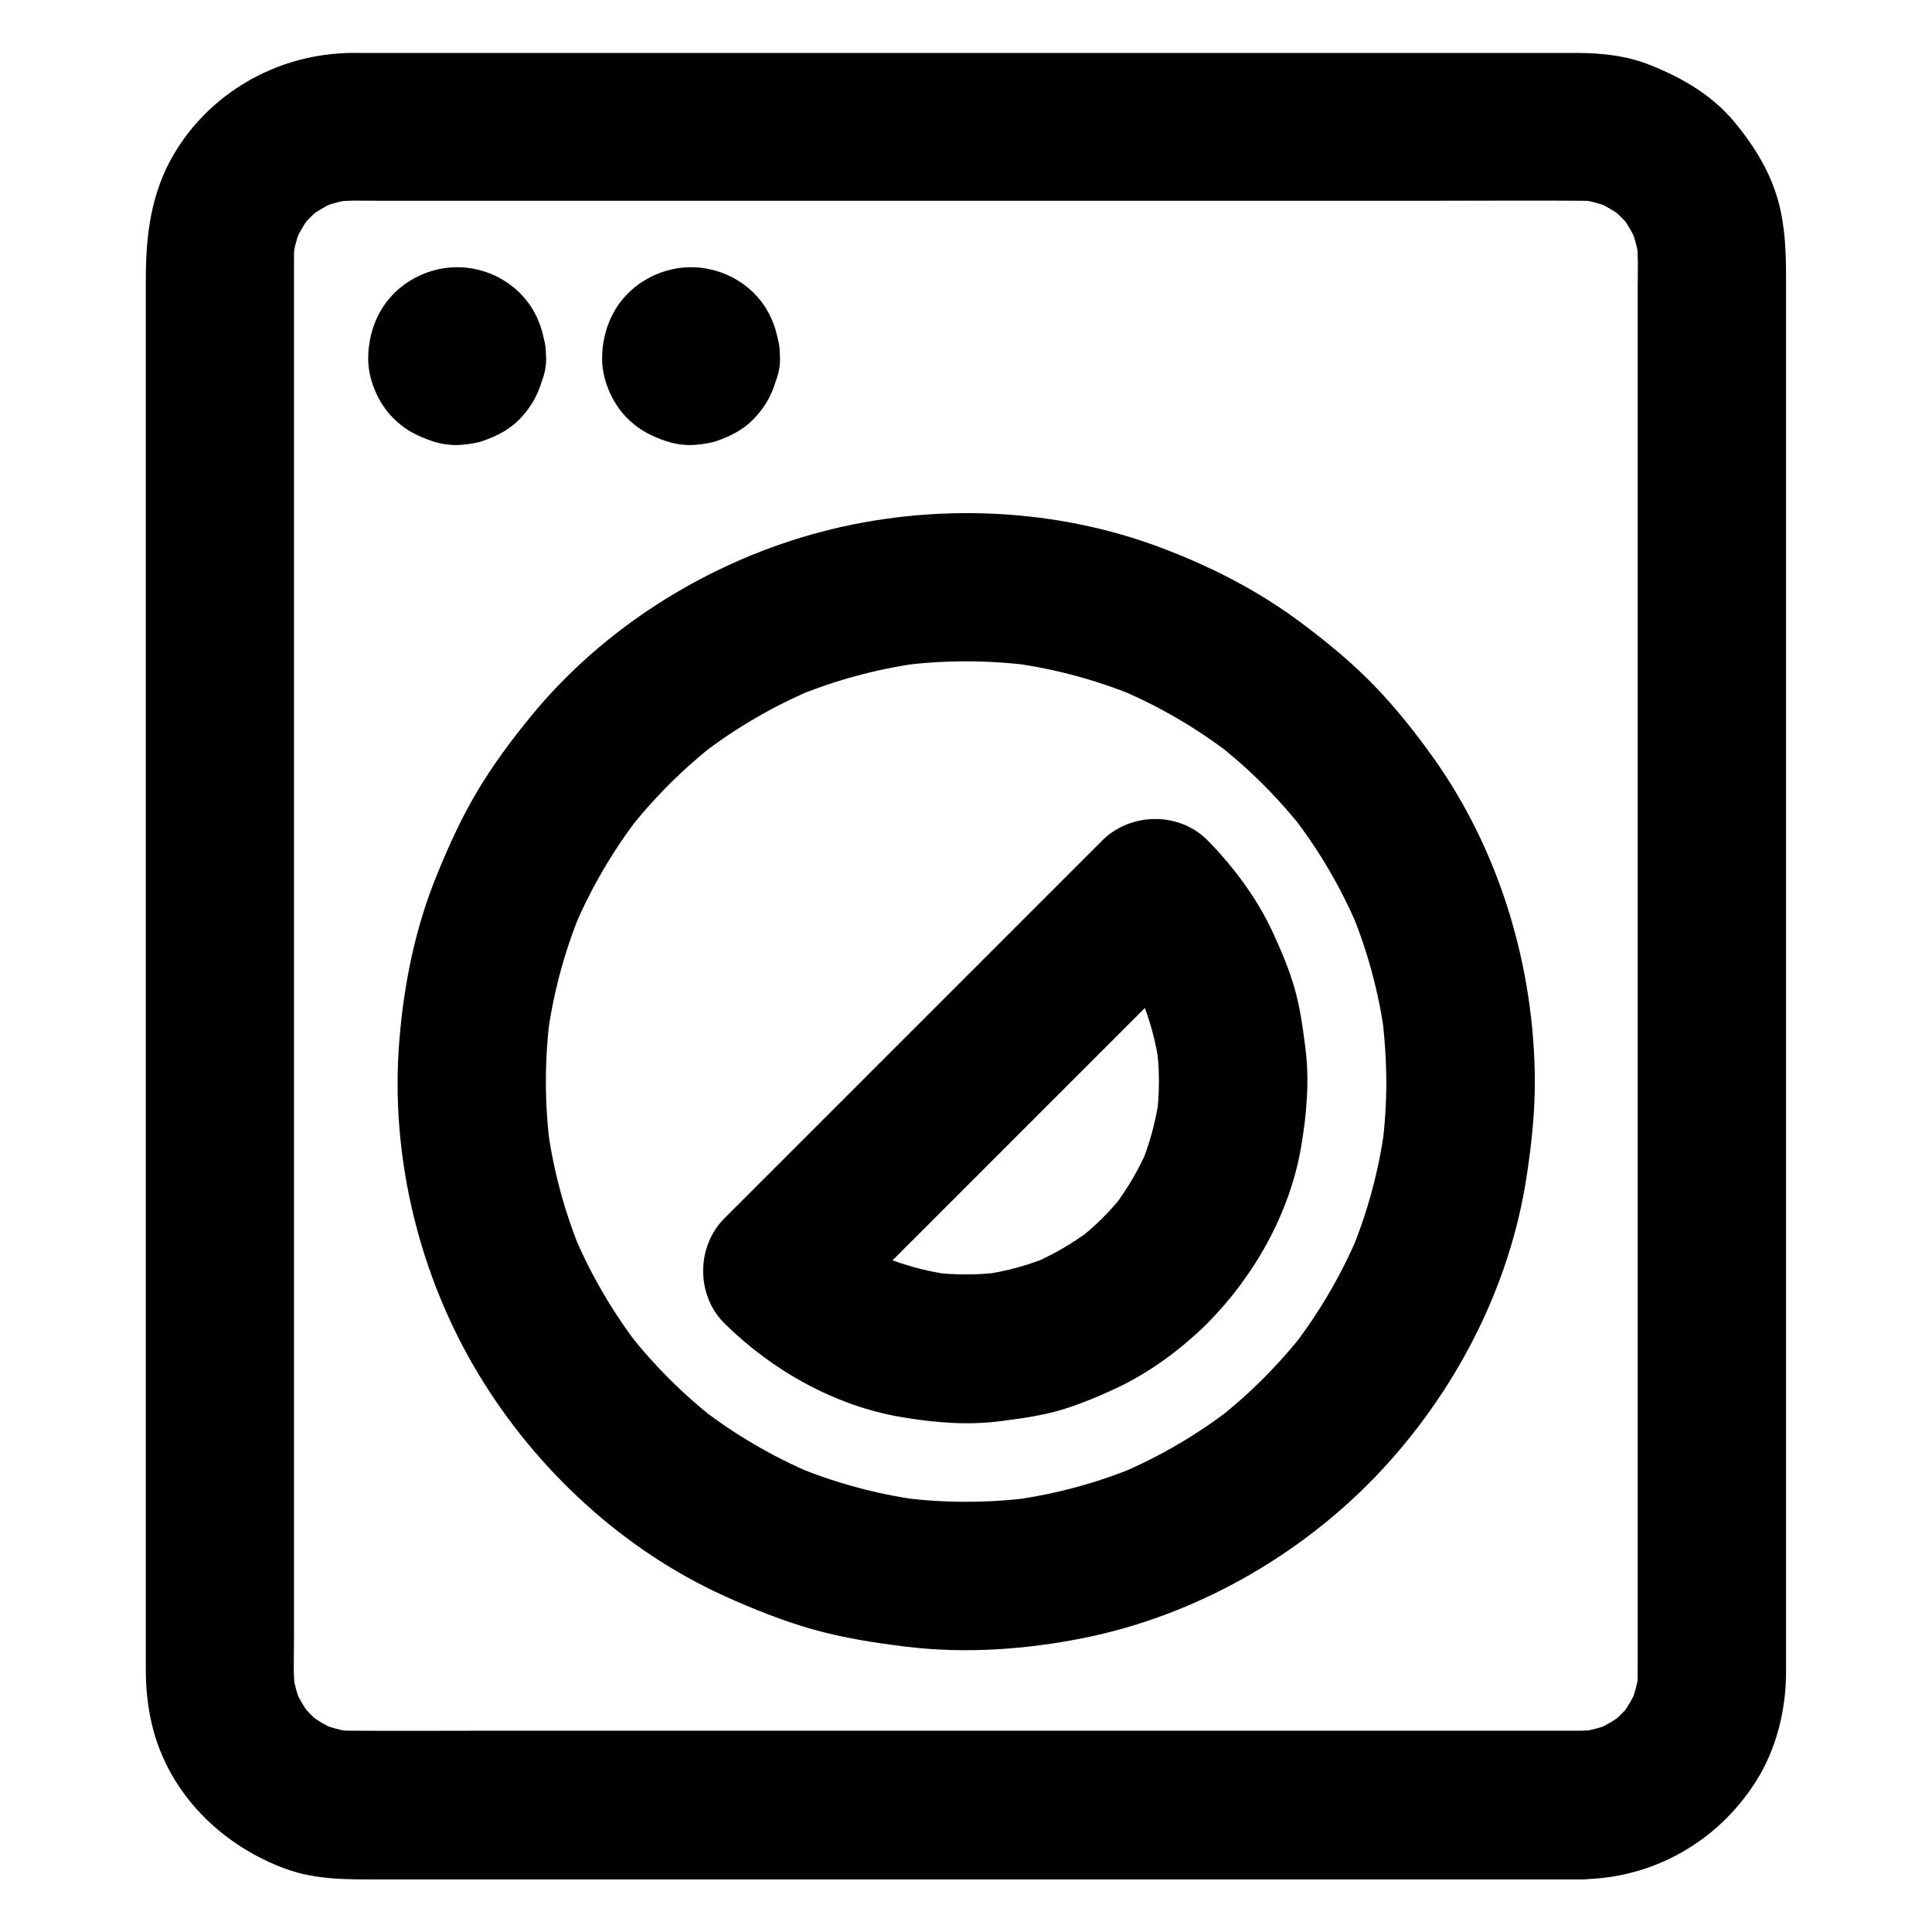
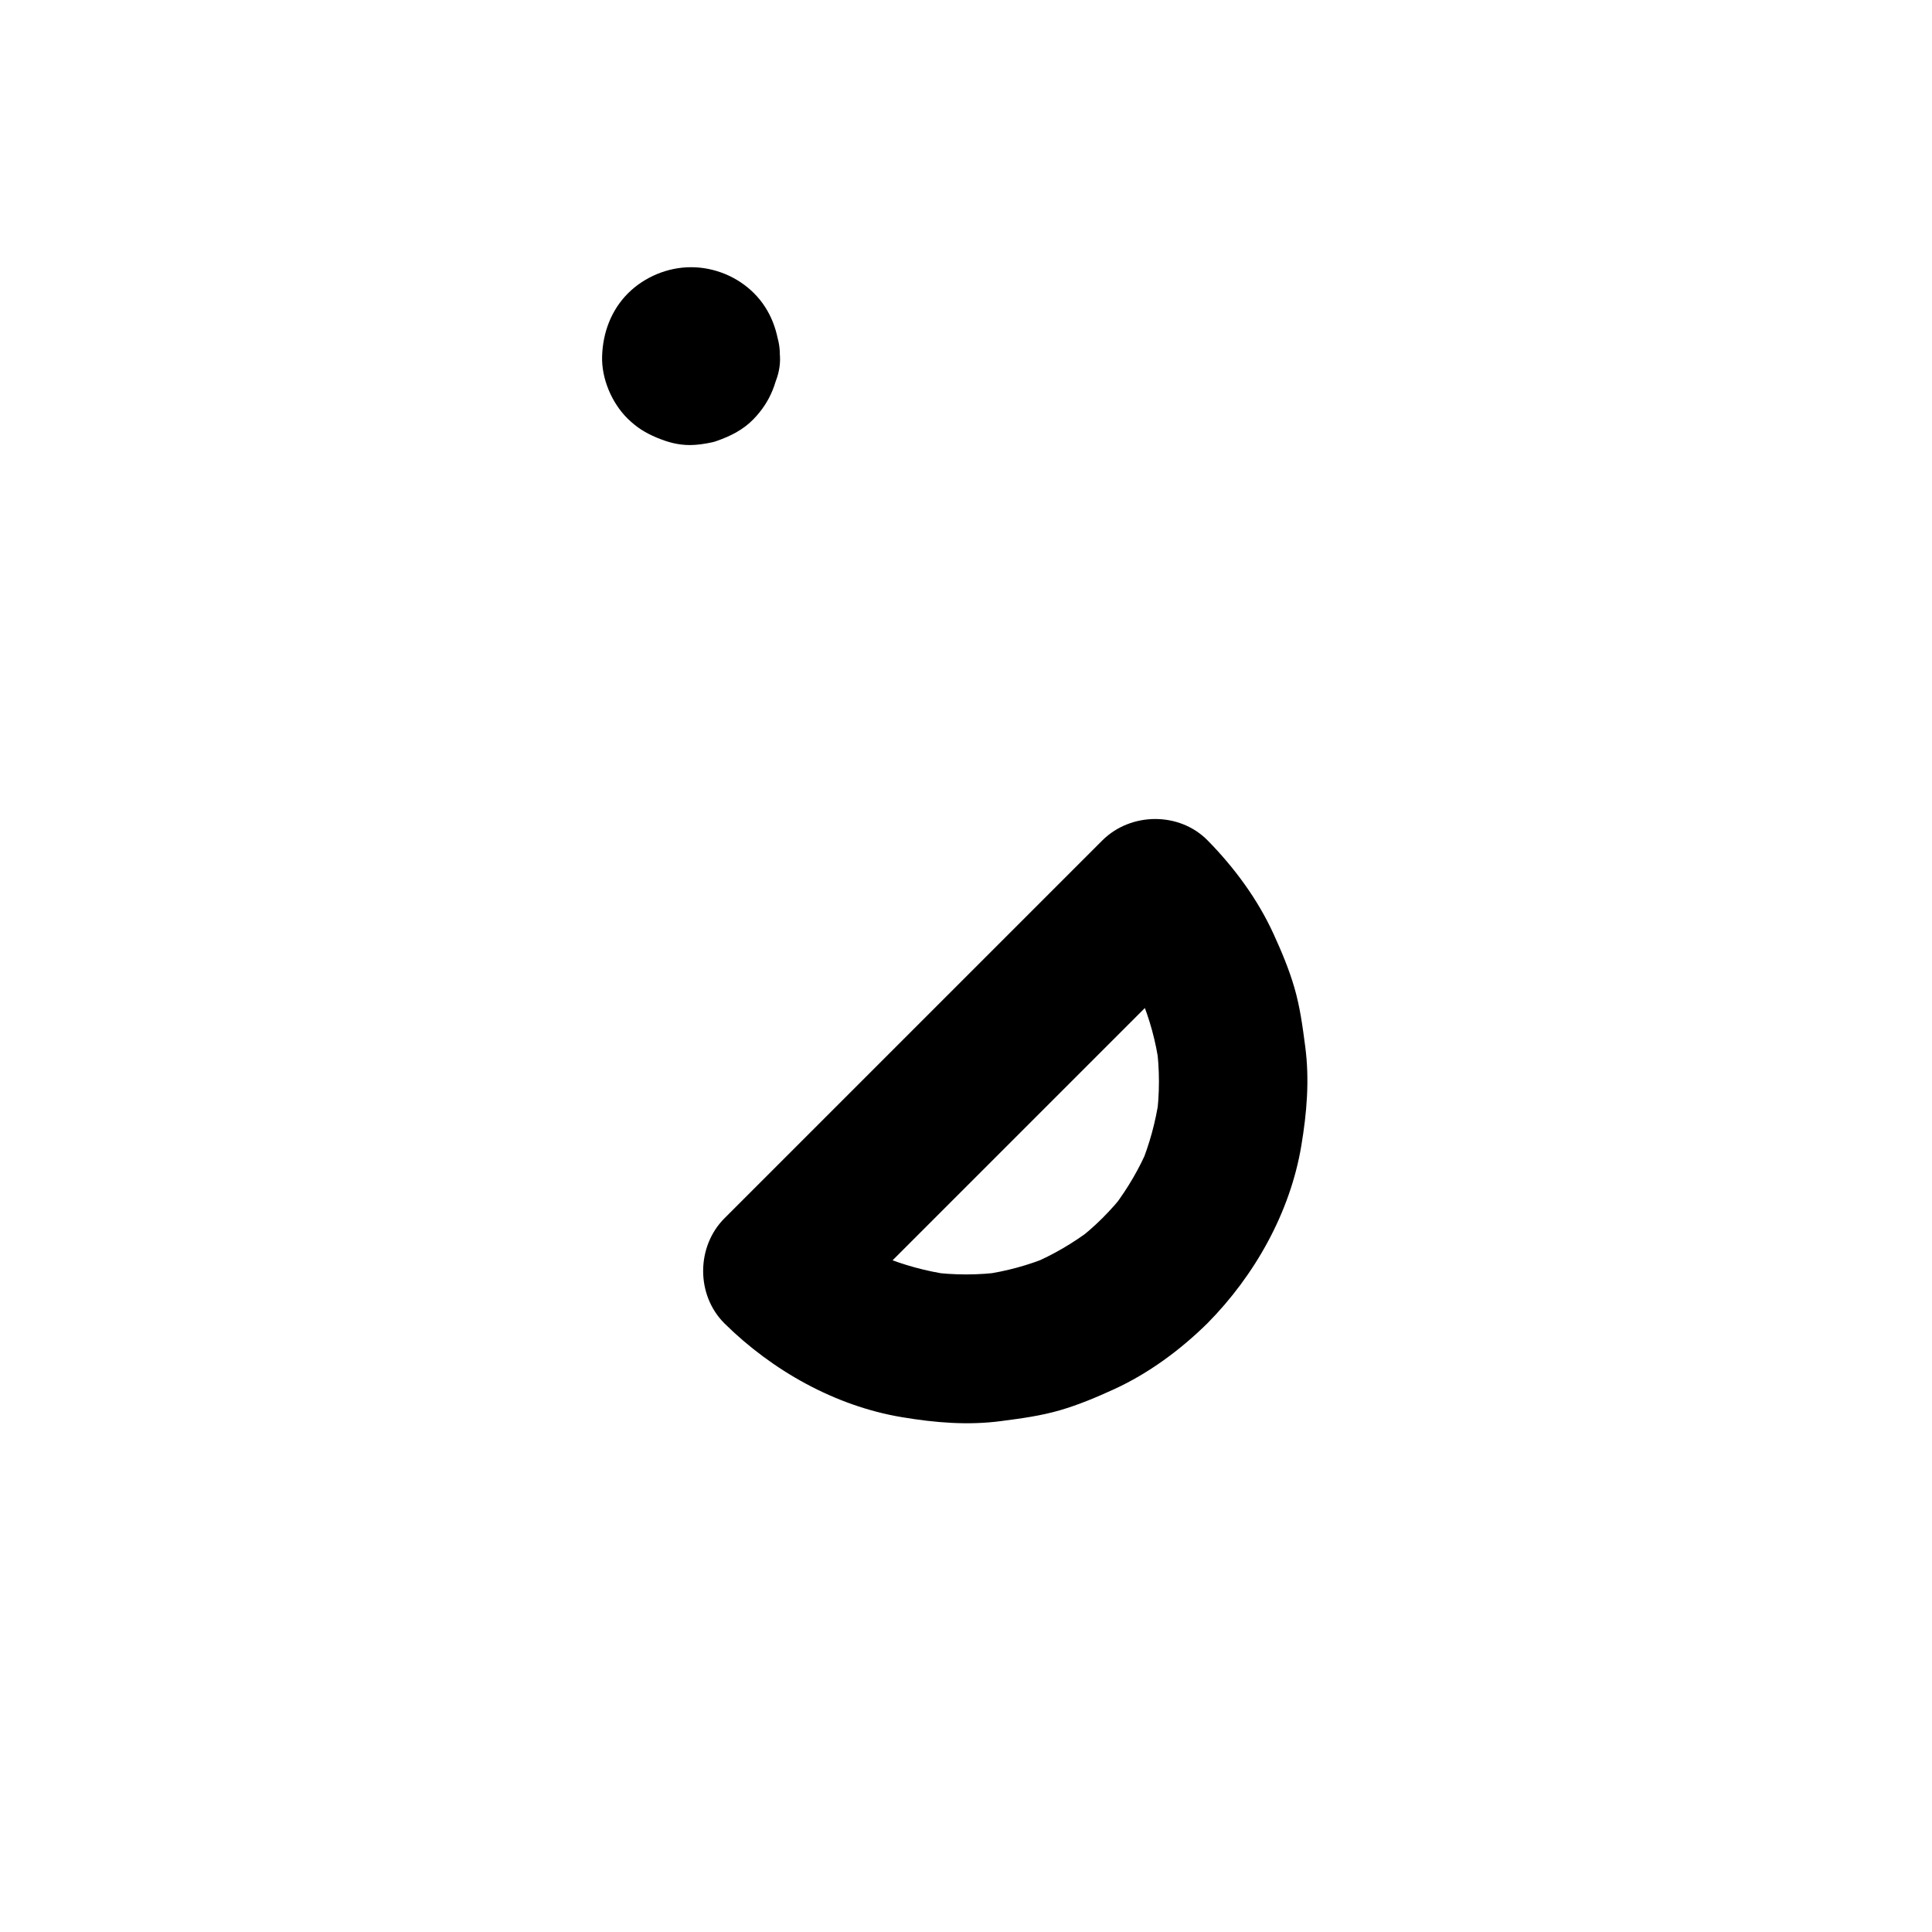
<svg xmlns="http://www.w3.org/2000/svg" fill="#000000" width="800px" height="800px" version="1.1" viewBox="144 144 512 512">
  <g>
-     <path d="m563.2 602.65h-32.965-78.965-95.105-81.031c-12.695 0-25.438 0.098-38.129 0-1.672 0-3.394-0.098-5.066-0.344 1.723 0.246 3.492 0.492 5.215 0.688-2.856-0.441-5.609-1.18-8.316-2.262 1.574 0.641 3.148 1.328 4.723 1.969-2.805-1.18-5.41-2.707-7.871-4.527 1.328 1.031 2.656 2.066 3.984 3.102-2.41-1.871-4.527-3.984-6.394-6.394 1.031 1.328 2.066 2.656 3.102 3.984-1.82-2.461-3.344-5.066-4.527-7.871 0.641 1.574 1.328 3.148 1.969 4.723-1.082-2.707-1.82-5.461-2.262-8.316 0.246 1.723 0.492 3.492 0.688 5.215-0.59-4.574-0.344-9.297-0.344-13.922v-26.961-40.688-49.691-54.562-55.352-51.266-43.297-30.652-13.875c0-1.723 0.098-3.445 0.344-5.117-0.246 1.723-0.492 3.492-0.688 5.215 0.441-2.856 1.18-5.609 2.262-8.316-0.641 1.574-1.328 3.148-1.969 4.723 1.18-2.805 2.707-5.41 4.527-7.871-1.031 1.328-2.066 2.656-3.102 3.984 1.871-2.41 3.984-4.527 6.394-6.394-1.328 1.031-2.656 2.066-3.984 3.102 2.461-1.82 5.066-3.344 7.871-4.527-1.574 0.641-3.148 1.328-4.723 1.969 2.707-1.082 5.461-1.82 8.316-2.262-1.723 0.246-3.492 0.492-5.215 0.688 4.133-0.543 8.414-0.344 12.594-0.344h23.566 78.621 95.547 82.164c12.793 0 25.633-0.098 38.473 0 1.672 0 3.394 0.098 5.066 0.344-1.723-0.246-3.492-0.492-5.215-0.688 2.856 0.441 5.609 1.18 8.316 2.262-1.574-0.641-3.148-1.328-4.723-1.969 2.805 1.18 5.41 2.707 7.871 4.527-1.328-1.031-2.656-2.066-3.984-3.102 2.41 1.871 4.527 3.984 6.394 6.394-1.031-1.328-2.066-2.656-3.102-3.984 1.82 2.461 3.344 5.066 4.527 7.871-0.641-1.574-1.328-3.148-1.969-4.723 1.082 2.707 1.82 5.461 2.262 8.316-0.246-1.723-0.492-3.492-0.688-5.215 0.59 4.574 0.344 9.297 0.344 13.922v26.961 40.688 49.691 54.562 55.352 51.266 43.297 30.652 13.875c0 1.723-0.098 3.445-0.344 5.117 0.246-1.723 0.492-3.492 0.688-5.215-0.441 2.856-1.18 5.609-2.262 8.316 0.641-1.574 1.328-3.148 1.969-4.723-1.18 2.805-2.707 5.41-4.527 7.871 1.031-1.328 2.066-2.656 3.102-3.984-1.871 2.41-3.984 4.527-6.394 6.394 1.328-1.031 2.656-2.066 3.984-3.102-2.461 1.82-5.066 3.344-7.871 4.527 1.574-0.641 3.148-1.328 4.723-1.969-2.707 1.082-5.461 1.82-8.316 2.262 1.723-0.246 3.492-0.492 5.215-0.688-1.57 0.199-3.144 0.297-4.769 0.344-5.066 0.051-10.332 2.164-13.922 5.758-3.394 3.394-6.004 9.004-5.758 13.922 0.492 10.578 8.66 19.777 19.68 19.68 18.793-0.195 35.867-9.891 45.953-25.633 5.512-8.512 8.117-18.941 8.168-29.027v-14.613-31.191-43.738-51.512-55.152-54.465-49.645-40.051-26.469c0-6.938 0.051-13.43-1.379-20.367-1.82-9.004-6.543-16.926-12.348-23.863-5.902-7.133-13.973-11.758-22.434-15.105-6.051-2.41-12.742-3.148-19.238-3.148h-18.5-36.359-48.117-54.562-54.809-49.543-38.719-21.746c-1.379 0-2.805-0.051-4.184 0.051-18.547 0.738-35.77 10.676-45.266 26.715-6.102 10.281-7.477 21.551-7.477 33.113v23.715 38.129 48.414 53.922 55.352 52.645 45.117 33.504 17.664c0 4.969 0.492 10.035 1.672 14.859 4.379 18.105 18.449 31.93 35.672 38.129 8.117 2.902 16.582 2.707 25.043 2.707h28.488 43.098 52.055 55.547 52.793 44.574 30.699 10.875c10.281 0 20.172-9.055 19.68-19.68-0.398-10.73-8.566-19.734-19.637-19.734z" />
-     <path d="m511.39 430.65c0 5.953-0.395 11.855-1.18 17.762 0.246-1.723 0.492-3.492 0.688-5.215-1.574 11.414-4.625 22.582-9.102 33.211 0.641-1.574 1.328-3.148 1.969-4.723-4.43 10.383-10.137 20.121-17.023 29.078 1.031-1.328 2.066-2.656 3.102-3.984-6.887 8.855-14.809 16.777-23.664 23.664 1.328-1.031 2.656-2.066 3.984-3.102-8.953 6.887-18.695 12.594-29.078 17.023 1.574-0.641 3.148-1.328 4.723-1.969-10.629 4.477-21.797 7.527-33.211 9.102 1.723-0.246 3.492-0.492 5.215-0.688-11.809 1.574-23.762 1.574-35.57 0 1.723 0.246 3.492 0.492 5.215 0.688-11.414-1.574-22.582-4.625-33.211-9.102 1.574 0.641 3.148 1.328 4.723 1.969-10.383-4.43-20.121-10.137-29.078-17.023 1.328 1.031 2.656 2.066 3.984 3.102-8.855-6.887-16.777-14.809-23.664-23.664 1.031 1.328 2.066 2.656 3.102 3.984-6.887-8.953-12.594-18.695-17.023-29.078 0.641 1.574 1.328 3.148 1.969 4.723-4.477-10.629-7.527-21.797-9.102-33.211 0.246 1.723 0.492 3.492 0.688 5.215-1.574-11.809-1.574-23.762 0-35.57-0.246 1.723-0.492 3.492-0.688 5.215 1.574-11.414 4.625-22.582 9.102-33.211-0.641 1.574-1.328 3.148-1.969 4.723 4.43-10.383 10.137-20.121 17.023-29.078-1.031 1.328-2.066 2.656-3.102 3.984 6.887-8.855 14.809-16.777 23.664-23.664-1.328 1.031-2.656 2.066-3.984 3.102 8.953-6.887 18.695-12.594 29.078-17.023-1.574 0.641-3.148 1.328-4.723 1.969 10.629-4.477 21.797-7.527 33.211-9.102-1.723 0.246-3.492 0.492-5.215 0.688 11.809-1.574 23.762-1.574 35.57 0-1.723-0.246-3.492-0.492-5.215-0.688 11.414 1.574 22.582 4.625 33.211 9.102-1.574-0.641-3.148-1.328-4.723-1.969 10.383 4.43 20.121 10.137 29.078 17.023-1.328-1.031-2.656-2.066-3.984-3.102 8.855 6.887 16.777 14.809 23.664 23.664-1.031-1.328-2.066-2.656-3.102-3.984 6.887 8.953 12.594 18.695 17.023 29.078-0.641-1.574-1.328-3.148-1.969-4.723 4.477 10.629 7.527 21.797 9.102 33.211-0.246-1.723-0.492-3.492-0.688-5.215 0.738 5.953 1.133 11.855 1.18 17.809 0.051 10.281 9.055 20.172 19.68 19.68 10.629-0.492 19.73-8.66 19.68-19.68-0.098-30.309-9.25-61.059-26.914-85.855-4.773-6.691-9.938-13.188-15.645-19.09-5.656-5.856-11.906-11.02-18.402-15.941-11.957-9.102-25.238-15.891-39.312-21.059-28.93-10.629-61.895-11.414-91.465-3.051-28.586 8.117-55.301 24.992-74.195 48.02-5.164 6.297-10.035 12.84-14.219 19.828-4.231 7.086-7.625 14.516-10.727 22.141-5.856 14.219-8.906 29.371-10.086 44.672-2.363 30.453 5.363 61.992 21.156 88.066 15.254 25.191 38.277 46.492 65.191 58.648 7.527 3.394 15.254 6.496 23.223 8.758 8.168 2.312 16.531 3.59 24.945 4.625 15.695 1.871 31.637 0.738 47.086-2.363 29.176-5.902 56.727-21.453 77.293-42.902 20.715-21.648 35.426-49.742 39.902-79.457 1.277-8.316 2.164-16.629 2.164-24.992 0.051-10.281-9.055-20.172-19.68-19.68-10.672 0.445-19.676 8.613-19.676 19.633z" />
    <path d="m436.16 466.81c-2.215 2.215-4.574 4.231-7.035 6.148 1.328-1.031 2.656-2.066 3.984-3.102-4.82 3.641-10.035 6.691-15.598 9.055 1.574-0.641 3.148-1.328 4.723-1.969-5.656 2.363-11.609 3.984-17.664 4.82 1.723-0.246 3.492-0.492 5.215-0.688-6.496 0.887-13.039 0.887-19.531 0 1.723 0.246 3.492 0.492 5.215 0.688-6.102-0.887-12.004-2.508-17.664-4.82 1.574 0.641 3.148 1.328 4.723 1.969-5.559-2.363-10.773-5.41-15.598-9.055 1.328 1.031 2.656 2.066 3.984 3.102-2.461-1.918-4.82-3.984-7.035-6.148v27.848c11.316-11.316 22.68-22.68 33.996-33.996 17.91-17.91 35.867-35.867 53.777-53.777 4.133-4.133 8.266-8.266 12.398-12.398h-27.848c2.215 2.215 4.231 4.574 6.148 7.035-1.031-1.328-2.066-2.656-3.102-3.984 3.641 4.82 6.691 10.035 9.055 15.598-0.641-1.574-1.328-3.148-1.969-4.723 2.363 5.656 3.984 11.609 4.82 17.664-0.246-1.723-0.492-3.492-0.688-5.215 0.887 6.496 0.887 13.039 0 19.531 0.246-1.723 0.492-3.492 0.688-5.215-0.887 6.102-2.508 12.004-4.82 17.664 0.641-1.574 1.328-3.148 1.969-4.723-2.363 5.559-5.41 10.773-9.055 15.598 1.031-1.328 2.066-2.656 3.102-3.984-1.91 2.551-3.977 4.863-6.191 7.078-7.231 7.332-7.871 20.613 0 27.848 7.824 7.184 20.074 7.824 27.848 0 12.496-12.645 21.895-29.324 24.848-46.984 1.477-8.809 2.215-17.562 1.031-26.422-0.688-5.266-1.379-10.43-2.856-15.5-1.426-4.922-3.445-9.691-5.559-14.316-4.184-9.152-10.43-17.613-17.465-24.746-7.477-7.578-20.32-7.477-27.848 0-11.316 11.316-22.68 22.68-33.996 33.996-17.91 17.91-35.867 35.867-53.777 53.777-4.133 4.133-8.266 8.266-12.398 12.398-7.477 7.477-7.578 20.32 0 27.848 12.645 12.496 29.324 21.895 46.984 24.848 8.809 1.477 17.562 2.215 26.422 1.031 5.266-0.688 10.43-1.379 15.5-2.856 4.922-1.426 9.691-3.445 14.316-5.559 9.152-4.184 17.613-10.43 24.746-17.465 7.332-7.231 7.824-20.664 0-27.848-7.82-7.285-19.973-7.777-27.797-0.051z" />
-     <path d="m249.35 238.38v0.441c0.246-1.723 0.492-3.492 0.688-5.215-0.051 0.441-0.148 0.789-0.344 1.18 0.641-1.574 1.328-3.148 1.969-4.723-0.098 0.246-0.246 0.492-0.395 0.688 1.031-1.328 2.066-2.656 3.102-3.984-0.246 0.344-0.492 0.59-0.836 0.836 1.328-1.031 2.656-2.066 3.984-3.102-0.195 0.148-0.441 0.297-0.688 0.395 1.574-0.641 3.148-1.328 4.723-1.969-0.395 0.148-0.738 0.246-1.18 0.344 1.723-0.246 3.492-0.492 5.215-0.688-0.297 0.051-0.543 0.051-0.836 0 1.723 0.246 3.492 0.492 5.215 0.688-0.441-0.051-0.789-0.148-1.18-0.344 1.574 0.641 3.148 1.328 4.723 1.969-0.246-0.098-0.492-0.246-0.688-0.395 1.328 1.031 2.656 2.066 3.984 3.102-0.344-0.246-0.59-0.492-0.836-0.836 1.031 1.328 2.066 2.656 3.102 3.984-0.148-0.195-0.297-0.441-0.395-0.688 0.641 1.574 1.328 3.148 1.969 4.723-0.148-0.395-0.246-0.738-0.344-1.18 0.246 1.723 0.492 3.492 0.688 5.215-0.051-0.297-0.051-0.543 0-0.836-0.246 1.723-0.492 3.492-0.688 5.215 0.051-0.441 0.148-0.789 0.344-1.18-0.641 1.574-1.328 3.148-1.969 4.723 0.098-0.246 0.246-0.492 0.395-0.688-1.031 1.328-2.066 2.656-3.102 3.984 0.246-0.344 0.492-0.59 0.836-0.836-1.328 1.031-2.656 2.066-3.984 3.102 0.195-0.148 0.441-0.297 0.688-0.395-1.574 0.641-3.148 1.328-4.723 1.969 0.395-0.148 0.738-0.246 1.18-0.344-1.723 0.246-3.492 0.492-5.215 0.688 0.297-0.051 0.543-0.051 0.836 0-1.723-0.246-3.492-0.492-5.215-0.688 0.441 0.051 0.789 0.148 1.18 0.344-1.574-0.641-3.148-1.328-4.723-1.969 0.246 0.098 0.492 0.246 0.688 0.395-1.328-1.031-2.656-2.066-3.984-3.102 0.344 0.246 0.59 0.492 0.836 0.836-1.031-1.328-2.066-2.656-3.102-3.984 0.148 0.195 0.297 0.441 0.395 0.688-0.641-1.574-1.328-3.148-1.969-4.723 0.148 0.395 0.246 0.738 0.344 1.18-0.246-1.723-0.492-3.492-0.688-5.215v0.395c0.297 5.215 2.016 10.137 5.758 13.922 3.394 3.394 9.004 6.004 13.922 5.758 5.066-0.246 10.383-1.918 13.922-5.758 3.445-3.738 6.051-8.707 5.758-13.922-0.344-6.297-2.363-12.152-6.887-16.68-4.379-4.379-10.48-6.887-16.68-6.887s-12.301 2.559-16.68 6.887c-4.477 4.477-6.691 10.43-6.887 16.68-0.195 5.953 2.559 12.398 6.742 16.531 2.41 2.363 4.625 3.738 7.625 5.019 2.953 1.23 5.656 2.016 8.953 2.016 1.871 0 4.082-0.344 5.856-0.738 0.441-0.098 0.789-0.195 1.18-0.344 3.641-1.277 6.938-2.902 9.691-5.707 4.625-4.723 6.691-10.281 7.035-16.777 0.246-4.871-2.363-10.527-5.758-13.922-3.394-3.394-9.004-6.004-13.922-5.758-5.066 0.246-10.383 1.918-13.922 5.758-3.59 3.934-5.41 8.461-5.707 13.922z" />
    <path d="m311.34 238.38v0.441c0.246-1.723 0.492-3.492 0.688-5.215-0.051 0.441-0.148 0.789-0.344 1.18 0.641-1.574 1.328-3.148 1.969-4.723-0.098 0.246-0.246 0.492-0.395 0.688 1.031-1.328 2.066-2.656 3.102-3.984-0.246 0.344-0.492 0.59-0.836 0.836 1.328-1.031 2.656-2.066 3.984-3.102-0.195 0.148-0.441 0.297-0.688 0.395 1.574-0.641 3.148-1.328 4.723-1.969-0.395 0.148-0.738 0.246-1.18 0.344 1.723-0.246 3.492-0.492 5.215-0.688-0.297 0.051-0.543 0.051-0.836 0 1.723 0.246 3.492 0.492 5.215 0.688-0.441-0.051-0.789-0.148-1.18-0.344 1.574 0.641 3.148 1.328 4.723 1.969-0.246-0.098-0.492-0.246-0.688-0.395 1.328 1.031 2.656 2.066 3.984 3.102-0.344-0.246-0.59-0.492-0.836-0.836 1.031 1.328 2.066 2.656 3.102 3.984-0.148-0.195-0.297-0.441-0.395-0.688 0.641 1.574 1.328 3.148 1.969 4.723-0.148-0.395-0.246-0.738-0.344-1.18 0.246 1.723 0.492 3.492 0.688 5.215-0.051-0.297-0.051-0.543 0-0.836-0.246 1.723-0.492 3.492-0.688 5.215 0.051-0.441 0.148-0.789 0.344-1.18-0.641 1.574-1.328 3.148-1.969 4.723 0.098-0.246 0.246-0.492 0.395-0.688-1.031 1.328-2.066 2.656-3.102 3.984 0.246-0.344 0.492-0.59 0.836-0.836-1.328 1.031-2.656 2.066-3.984 3.102 0.195-0.148 0.441-0.297 0.688-0.395-1.574 0.641-3.148 1.328-4.723 1.969 0.395-0.148 0.738-0.246 1.18-0.344-1.723 0.246-3.492 0.492-5.215 0.688 0.297-0.051 0.543-0.051 0.836 0-1.723-0.246-3.492-0.492-5.215-0.688 0.441 0.051 0.789 0.148 1.18 0.344-1.574-0.641-3.148-1.328-4.723-1.969 0.246 0.098 0.492 0.246 0.688 0.395-1.328-1.031-2.656-2.066-3.984-3.102 0.344 0.246 0.59 0.492 0.836 0.836-1.031-1.328-2.066-2.656-3.102-3.984 0.148 0.195 0.297 0.441 0.395 0.688-0.641-1.574-1.328-3.148-1.969-4.723 0.148 0.395 0.246 0.738 0.344 1.18-0.246-1.723-0.492-3.492-0.688-5.215-0.051 0.102-0.051 0.246 0 0.395 0.297 5.215 2.016 10.137 5.758 13.922 3.394 3.394 9.004 6.004 13.922 5.758 5.066-0.246 10.383-1.918 13.922-5.758 3.445-3.738 6.051-8.707 5.758-13.922-0.344-6.297-2.363-12.152-6.887-16.68-4.379-4.379-10.48-6.887-16.68-6.887-6.199 0-12.301 2.559-16.68 6.887-4.477 4.477-6.691 10.43-6.887 16.68-0.195 5.953 2.559 12.398 6.742 16.531 2.41 2.363 4.625 3.738 7.625 5.019 2.953 1.23 5.656 2.016 8.953 2.016 1.871 0 4.082-0.344 5.856-0.738 0.441-0.098 0.789-0.195 1.18-0.344 3.641-1.277 6.938-2.902 9.691-5.707 4.625-4.723 6.691-10.281 7.035-16.777 0.246-4.871-2.363-10.527-5.758-13.922s-9.004-6.004-13.922-5.758c-5.066 0.246-10.383 1.918-13.922 5.758-3.59 3.934-5.41 8.461-5.707 13.922z" />
  </g>
</svg>